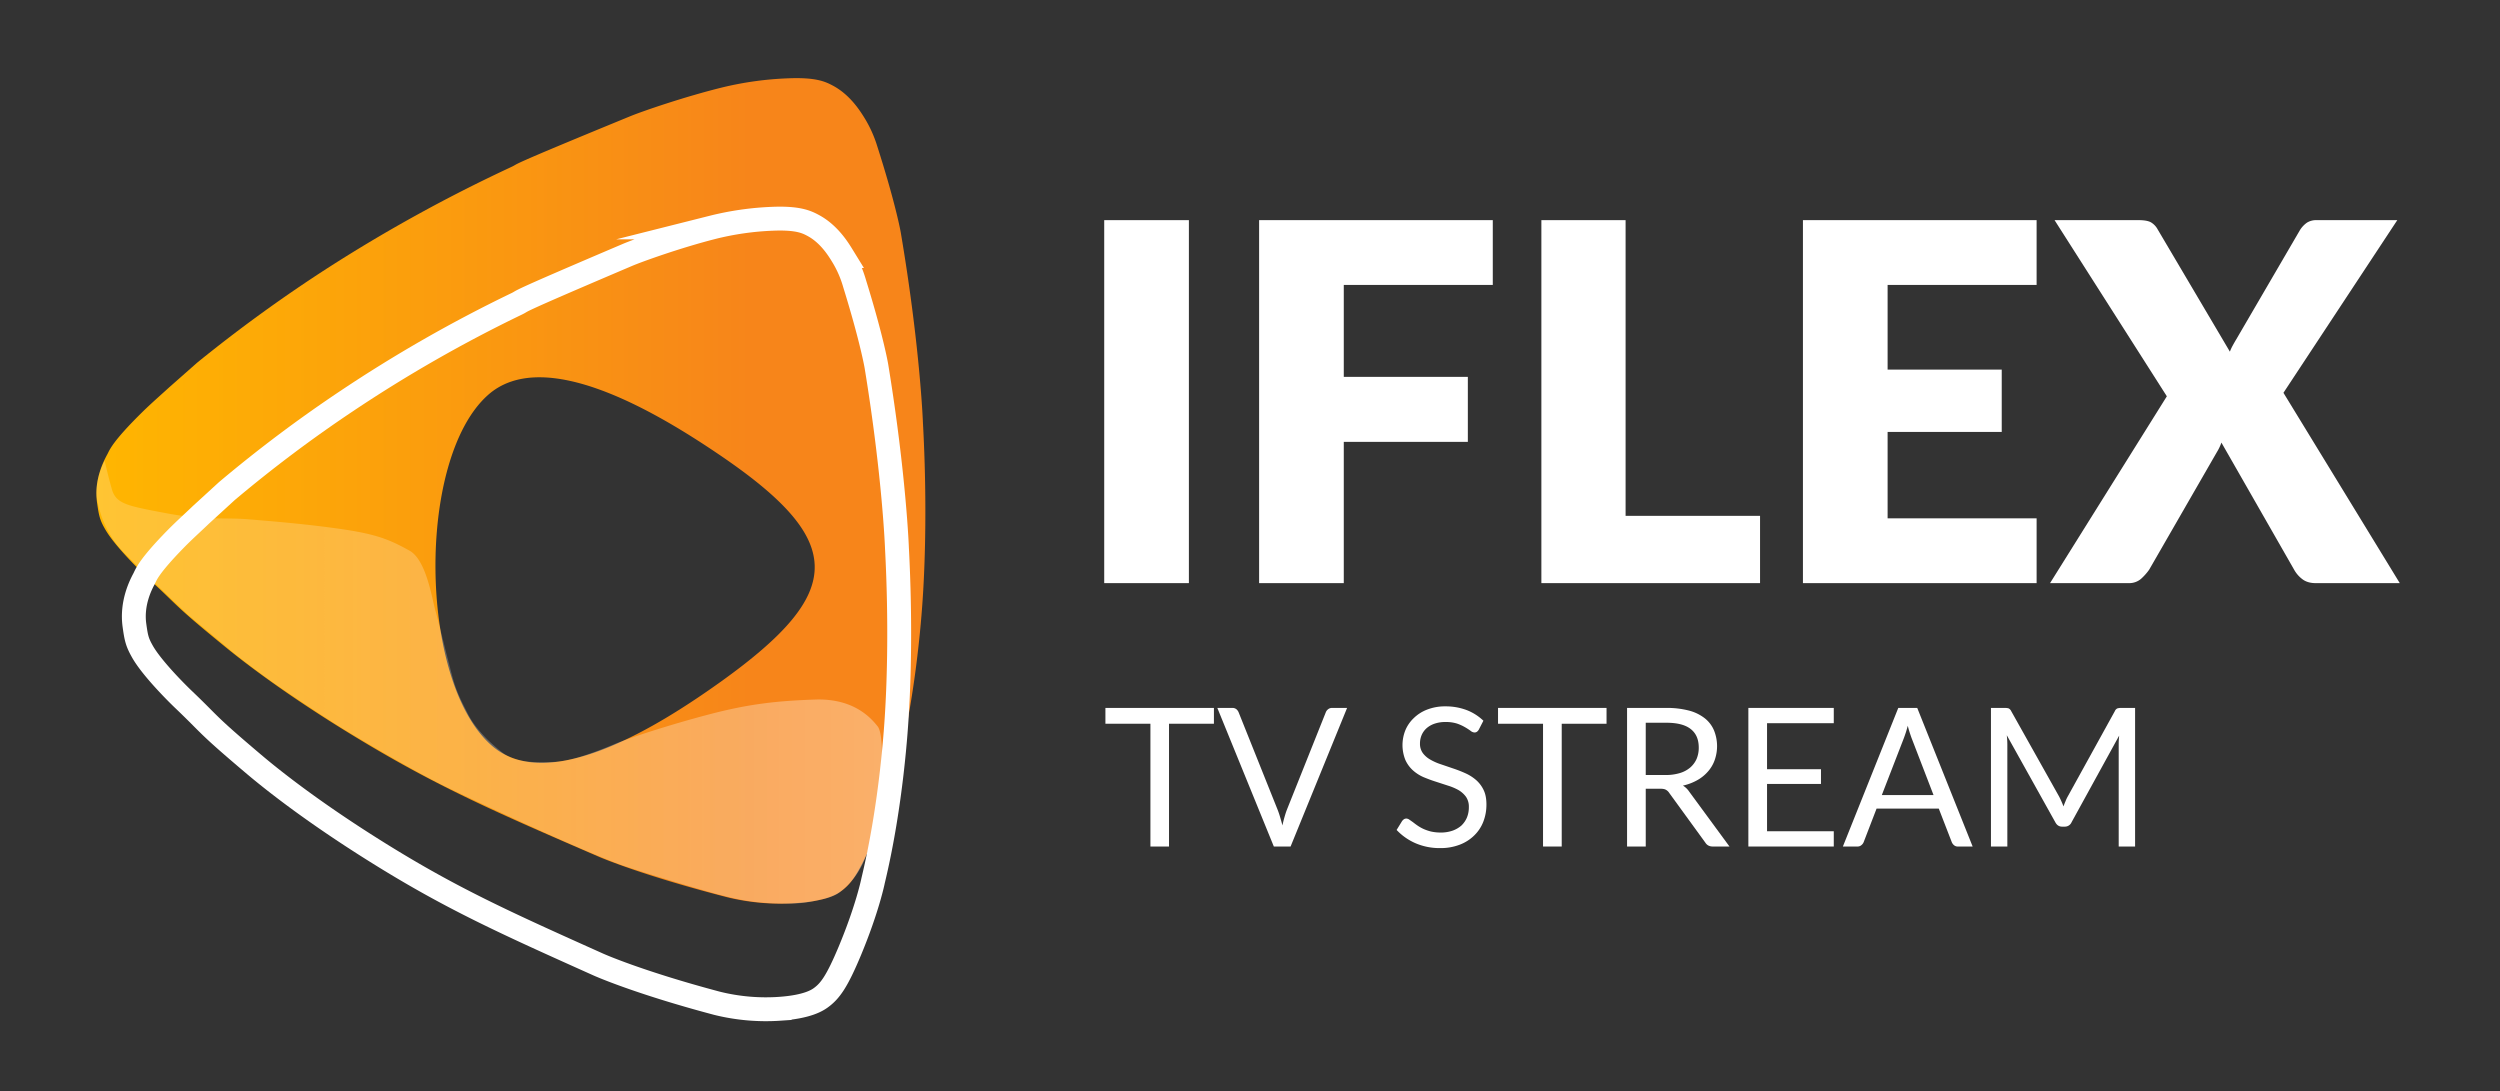
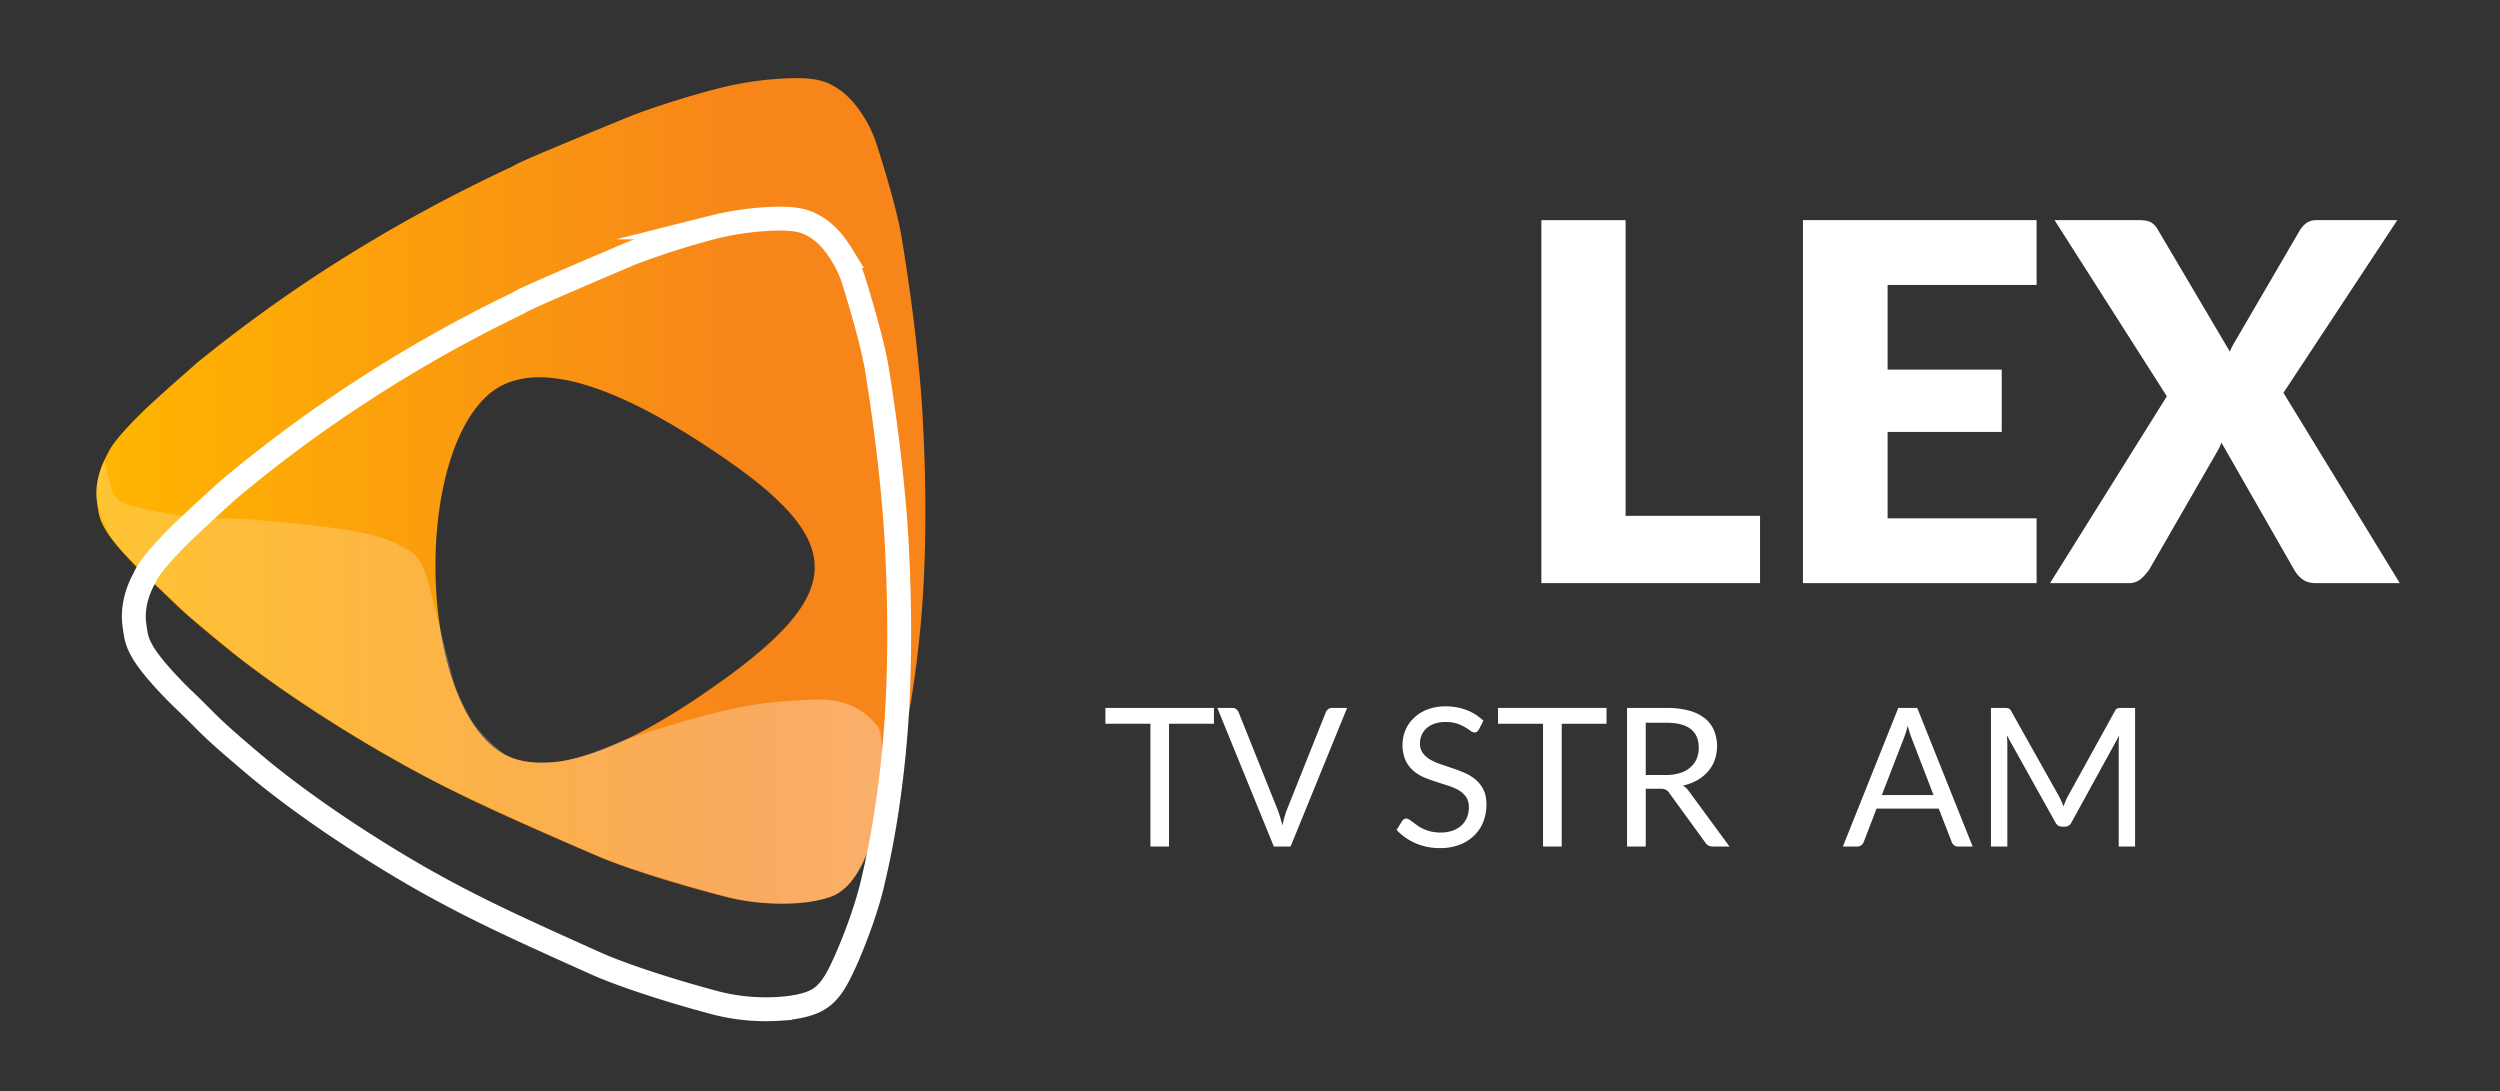
<svg xmlns="http://www.w3.org/2000/svg" id="b5670421-94a9-4e89-9b76-73abb7f6484c" data-name="Layer 1" viewBox="0 0 2716.4 1185.8">
  <rect x="0" y="0" width="2716.4" height="1185.8" fill="#333333" stroke="none" />
  <defs>
    <linearGradient id="a5bb463f-502a-429f-b28f-8ff468617d0d" x1="3265.73" y1="533.37" x2="4166.45" y2="533.37" gradientTransform="translate(-3161)" gradientUnits="userSpaceOnUse">
      <stop offset="0" stop-color="#ffb600" />
      <stop offset="0.79" stop-color="#f7851a" />
    </linearGradient>
    <linearGradient id="fcd38230-1f0b-4078-ad14-5dcba99fd911" x1="-2993.72" y1="741.23" x2="-2140.17" y2="741.23" gradientTransform="matrix(-1, 0, 0, 1, -2035.42, 0)" gradientUnits="userSpaceOnUse">
      <stop offset="0" stop-color="#fff" stop-opacity="0.7" />
      <stop offset="0.05" stop-color="#fff" stop-opacity="0.67" />
      <stop offset="0.3" stop-color="#fff" stop-opacity="0.55" />
      <stop offset="0.55" stop-color="#fff" stop-opacity="0.47" />
      <stop offset="0.78" stop-color="#fff" stop-opacity="0.42" />
      <stop offset="1" stop-color="#fff" stop-opacity="0.4" />
    </linearGradient>
  </defs>
  <title>IFLEX IPTV NEW LOGO</title>
  <path d="M1002.8,458.9s-3-82-24.1-206.5c0,0-5.1-29.7-25.6-93.8a133.3,133.3,0,0,0-14.3-31.3c-4.6-7.3-15.5-24.6-34.1-34.4-8.3-4.4-18.5-9-48.3-7.8a359,359,0,0,0-70.8,9.7c-41.6,10.2-87.3,26-100.3,31.3-144,59.1-118.8,50.3-130.1,55.5A1685.4,1685.4,0,0,0,355,291.9,1606.6,1606.6,0,0,0,214.3,394l-30.6,27c-5.4,5-19,16.9-28.5,26.2-33.4,32.8-36.1,41.8-38.4,46.1-3.8,7-15,27.7-11.3,53.2,2,14.4,3.2,19.1,9.2,29.3,11.4,19.6,43,49.6,48.7,54.8,32.7,30.1,25.1,26.3,81.4,72.3C258.4,714,306.6,752.8,389.9,803c87.9,53.1,151.3,80.5,261.7,128.3,0,0,45.8,19.8,139.3,43.8a244.3,244.3,0,0,0,74,6.2c32.4-2.1,44.1-9.5,48.3-12.5,11.1-7.7,19.2-18.6,34.2-53.2,21-48.6,27.4-79.7,27.4-79.7,21.7-87,27.2-174,28.4-195.6C1004.9,610.9,1007.5,544.6,1002.8,458.9ZM783.5,740.5c-65.7,47-185.9,123.3-248.3,70.4-80.2-68-83.4-311.4-5.2-381.5,60.9-54.6,183.1,18.4,250.1,63.7C919.9,587.5,919.5,643,783.5,740.5Z" style="fill:url(#a5bb463f-502a-429f-b28f-8ff468617d0d)" />
  <path d="M950.6,897c9.7-56.9,9.7-99.5,3-107.8s-25.2-30.5-67.7-29.1-72.8,4.9-116.1,16.3-86.8,25.7-102,32.1S622,827,603.5,827.8s-42.3,1.8-57.5-10-30.1-27.2-37.5-41.9-10.8-21-14.8-33.4-16.8-65.8-20.5-78.6-9.8-55.2-28.1-65.5c-22.3-12.5-37-18.1-74-23.5s-77.2-8.7-101.9-10.7-47.3,1.3-88.8-6.6-54.3-9.8-58.9-26.2-7.8-30.8-7.8-30.8-11.9,22.2-8.3,41.7,11.7,39.2,27,55.7,71.8,69.9,71.8,69.9L253.4,709s26.3,21.1,53.2,39.4,53.3,35.7,72.3,47.2,71.8,42.8,106.7,59.8,157,73.8,194.3,86.1,87.8,27.1,100.7,30.4,31.2,8.6,60.8,9.7,37.6-1.4,53-4.7c0,0,10.9-2.3,17.1-6.8s17.6-14.2,26.1-32.1A176.7,176.7,0,0,0,950.6,897Z" style="opacity:0.5;isolation:isolate;fill:url(#fcd38230-1f0b-4078-ad14-5dcba99fd911)" />
  <path d="M246.5,533.6a1467.1,1467.1,0,0,1,130-97.7A1516.6,1516.6,0,0,1,561.3,330.2c10.4-5-12.8,3.5,120.2-53.1,11.9-5.1,54.1-20.2,92.5-30a317.9,317.9,0,0,1,65.4-9.4c27.5-1.1,36.9,3.3,44.6,7.5,17.2,9.4,27.2,26,31.5,33a123.2,123.2,0,0,1,13.1,30c19,61.4,23.7,89.8,23.7,89.8,19.5,119.2,22.3,197.8,22.3,197.8,4.3,82,1.9,145.6.3,173.7-1.1,20.7-6.2,104-26.2,187.3,0,0-5.9,29.8-25.3,76.4-13.8,33-21.3,43.5-31.5,50.9-4,2.9-14.7,9.9-44.7,12a220.1,220.1,0,0,1-68.2-6c-86.5-23-128.7-42-128.7-42-101.9-45.7-160.4-72-241.6-122.8-77-48.1-121.4-85.2-134-95.9-52-44-44.9-40.4-75.1-69.2-5.3-5-34.5-33.7-45-52.5-5.5-9.8-6.6-14.2-8.5-28.1-3.4-24.3,6.9-44.2,10.5-50.9,2.1-4.1,4.5-12.8,35.4-44.2,8.8-8.9,21.3-20.2,26.3-25.1Z" style="fill:none;stroke:#fff;stroke-miterlimit:10;stroke-width:25.941px" />
  <path d="M1319,786.4h-48.8V919.8H1250V786.4h-48.9V769.2H1319Z" style="fill:#fff" />
  <path d="M1463.7,769.2l-61.4,150.6h-18.2l-61.4-150.6H1339a6.8,6.8,0,0,1,4.4,1.4,9,9,0,0,1,2.5,3.5l42.5,106.2c.9,2.4,1.8,5,2.6,7.8s1.7,5.7,2.4,8.8c.7-3.1,1.4-6,2.2-8.8s1.6-5.4,2.5-7.8l42.4-106.2a7.7,7.7,0,0,1,2.5-3.4,6.7,6.7,0,0,1,4.4-1.5Z" style="fill:#fff" />
  <path d="M1606.8,792.8a7.7,7.7,0,0,1-2,2.3,4.8,4.8,0,0,1-2.7.8,7.4,7.4,0,0,1-4.2-1.8,63.2,63.2,0,0,0-6-3.9,48.2,48.2,0,0,0-8.8-4,40.1,40.1,0,0,0-12.3-1.7,36.1,36.1,0,0,0-12,1.8,26,26,0,0,0-8.8,5,21.5,21.5,0,0,0-5.3,7.4,23.2,23.2,0,0,0-1.8,9.2,17.1,17.1,0,0,0,3.1,10.4,25.9,25.9,0,0,0,8.2,7.1,58.8,58.8,0,0,0,11.6,5.1L1579,835a141.2,141.2,0,0,1,13.3,5.2,46.9,46.9,0,0,1,11.5,7.3,33.6,33.6,0,0,1,8.2,10.8c2.1,4.3,3.1,9.6,3.1,15.8a51.1,51.1,0,0,1-3.3,18.5,41.8,41.8,0,0,1-9.9,15.1,45.1,45.1,0,0,1-15.8,10.1,57.5,57.5,0,0,1-21.4,3.7,65.9,65.9,0,0,1-26.7-5.3,62.7,62.7,0,0,1-20.5-14.4l5.9-9.6a9.5,9.5,0,0,1,2-2,5,5,0,0,1,2.7-.8,6.1,6.1,0,0,1,3.1,1.1l4,2.8c1.4,1.1,3.1,2.4,5,3.7a44.3,44.3,0,0,0,6.5,3.7,49,49,0,0,0,8.2,2.8,47.4,47.4,0,0,0,10.4,1.1,38.8,38.8,0,0,0,12.9-2,29.8,29.8,0,0,0,9.7-5.6,26.1,26.1,0,0,0,6-8.7A29.2,29.2,0,0,0,1596,877a19,19,0,0,0-3.1-11.2,27.2,27.2,0,0,0-8.1-7.3,58.6,58.6,0,0,0-11.6-4.9l-13.2-4.3c-4.5-1.4-8.9-3.1-13.3-4.9a42.8,42.8,0,0,1-11.5-7.4,34,34,0,0,1-8.2-11.3,43.3,43.3,0,0,1,0-32.2,38.6,38.6,0,0,1,9.1-13.2,42.5,42.5,0,0,1,14.6-9.3,53.2,53.2,0,0,1,19.9-3.5,64.4,64.4,0,0,1,22.9,4,54.8,54.8,0,0,1,18.3,11.6Z" style="fill:#fff" />
  <path d="M1745.6,786.4h-48.7V919.8h-20.3V786.4h-48.9V769.2h117.9Z" style="fill:#fff" />
  <path d="M1879.2,919.8h-18.1c-3.7,0-6.4-1.4-8.2-4.3l-39.1-53.8a9.9,9.9,0,0,0-3.8-3.6c-1.4-.8-3.5-1.1-6.3-1.1h-15.5v62.8h-20.3V769.2h42.6a94.6,94.6,0,0,1,24.7,2.9,46.9,46.9,0,0,1,17.2,8.4,33.2,33.2,0,0,1,10,13.2,45.6,45.6,0,0,1,.7,32.2,37.9,37.9,0,0,1-7.3,12.4,43.1,43.1,0,0,1-11.6,9.4,56.8,56.8,0,0,1-15.6,5.9,21.4,21.4,0,0,1,6.7,6.4Zm-69.6-77.7a52.6,52.6,0,0,0,15.6-2.1,31,31,0,0,0,11.4-6.1,26.7,26.7,0,0,0,6.9-9.4,31.4,31.4,0,0,0,2.3-12.1c0-9-2.9-15.7-8.8-20.3s-14.7-6.8-26.5-6.8h-22.3v56.8Z" style="fill:#fff" />
-   <path d="M1992.5,903.2v16.6h-92.8V769.2h92.8v16.6H1920v50h58.6v16H1920v51.4Z" style="fill:#fff" />
  <path d="M2143.4,919.8h-15.8a6.3,6.3,0,0,1-4.4-1.4,8.6,8.6,0,0,1-2.5-3.4l-14.1-36.4H2039L2025,915a7.9,7.9,0,0,1-2.5,3.3,6.3,6.3,0,0,1-4.4,1.5h-15.7l60.2-150.6h20.6Zm-42.5-55.9-23.6-61.3c-.7-1.8-1.4-3.9-2.2-6.3s-1.5-5-2.2-7.7a125.4,125.4,0,0,1-4.5,14.1l-23.7,61.2Z" style="fill:#fff" />
  <path d="M2319.9,769.2V919.8h-17.8V809.2c0-1.5,0-3.1.1-4.8s.3-3.4.4-5.1l-51.7,94.1a7.9,7.9,0,0,1-7.4,4.8h-2.9c-3.3,0-5.7-1.6-7.4-4.8l-52.7-94.5a95.8,95.8,0,0,1,.6,10.3V919.8h-17.8V769.2h15a15,15,0,0,1,4.2.5,6.3,6.3,0,0,1,2.8,3l52,92.7c.9,1.7,1.7,3.4,2.5,5.2s1.6,3.7,2.3,5.6c.7-1.9,1.4-3.8,2.2-5.6a37.1,37.1,0,0,1,2.5-5.3l51.1-92.6a5.5,5.5,0,0,1,2.8-3,15,15,0,0,1,4.2-.5Z" style="fill:#fff" />
-   <path d="M1291.8,633.6h-92V239.2h92Z" style="fill:#fff" />
-   <path d="M1460.1,309.6v99.9h134.8v70.6H1460.1V633.6h-92V239.2H1622v70.4Z" style="fill:#fff" />
  <path d="M1912.4,560.5v73.1H1674.8V239.2h91.5V560.5Z" style="fill:#fff" />
  <path d="M2051,309.6v92h124v67.7H2051v93.9h161.9v70.4H1959V239.2h253.9v70.4Z" style="fill:#fff" />
  <path d="M2607.5,633.6H2516c-5.9,0-10.8-1.5-14.5-4.4a33,33,0,0,1-8.8-10.2l-79-138.1a52,52,0,0,1-4.9,10.3L2335.2,619a59.6,59.6,0,0,1-8.9,10,19.7,19.7,0,0,1-13.3,4.6h-85.5l126.9-203-122-191.4h91.4c6,0,10.4.8,13.2,2.3a19.7,19.7,0,0,1,7.4,7.7l78.5,132.9a51.1,51.1,0,0,1,3.1-6.7c1.2-2.2,2.5-4.5,3.9-6.8l68.8-118a27.3,27.3,0,0,1,8-8.7,18.7,18.7,0,0,1,10.4-2.7h87.7L2481.1,426.8Z" style="fill:#fff" />
</svg>